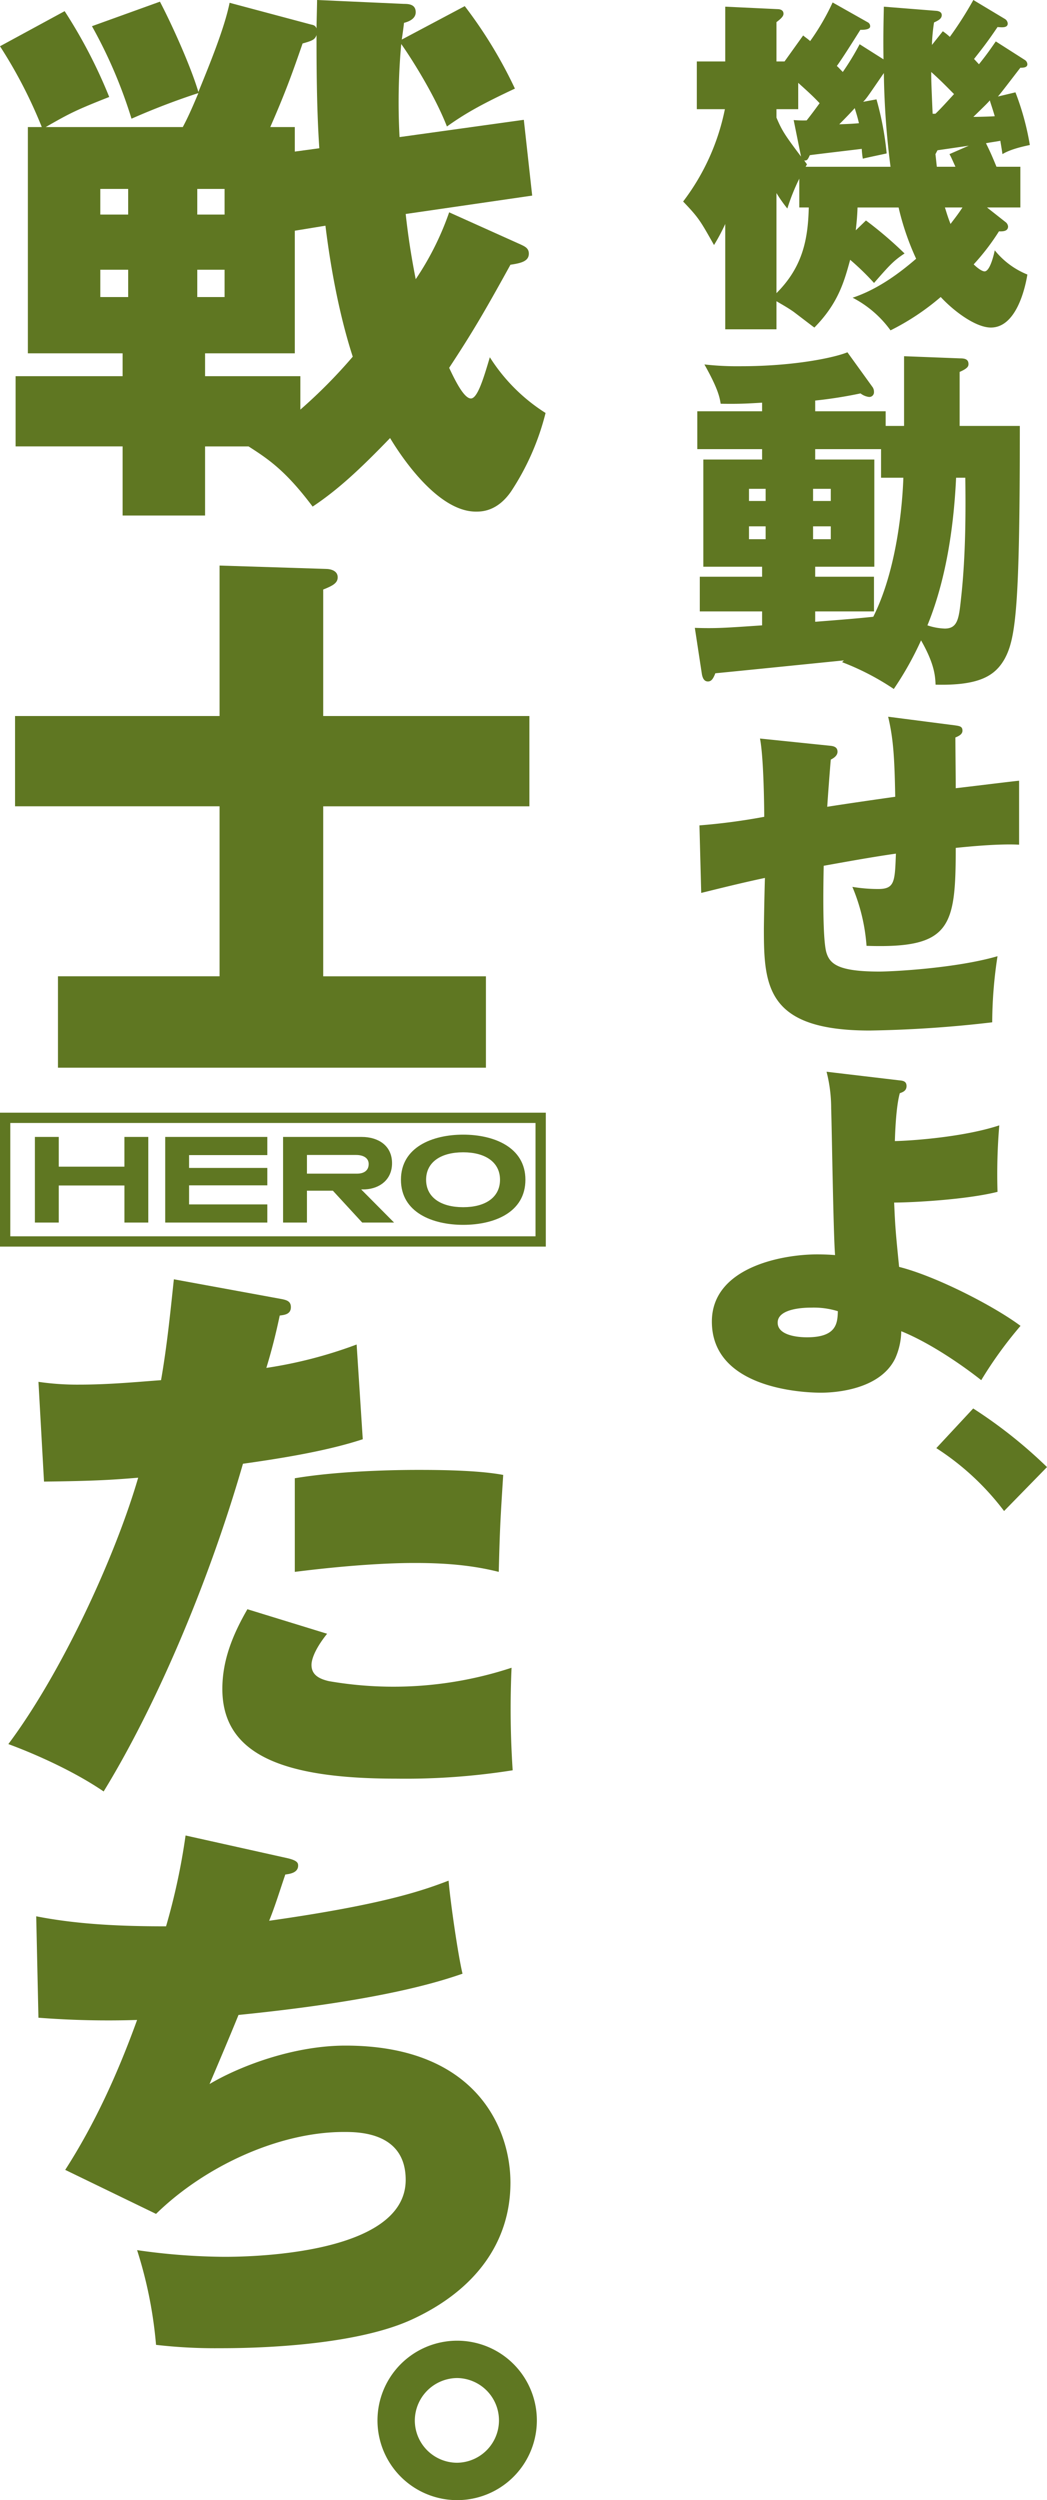
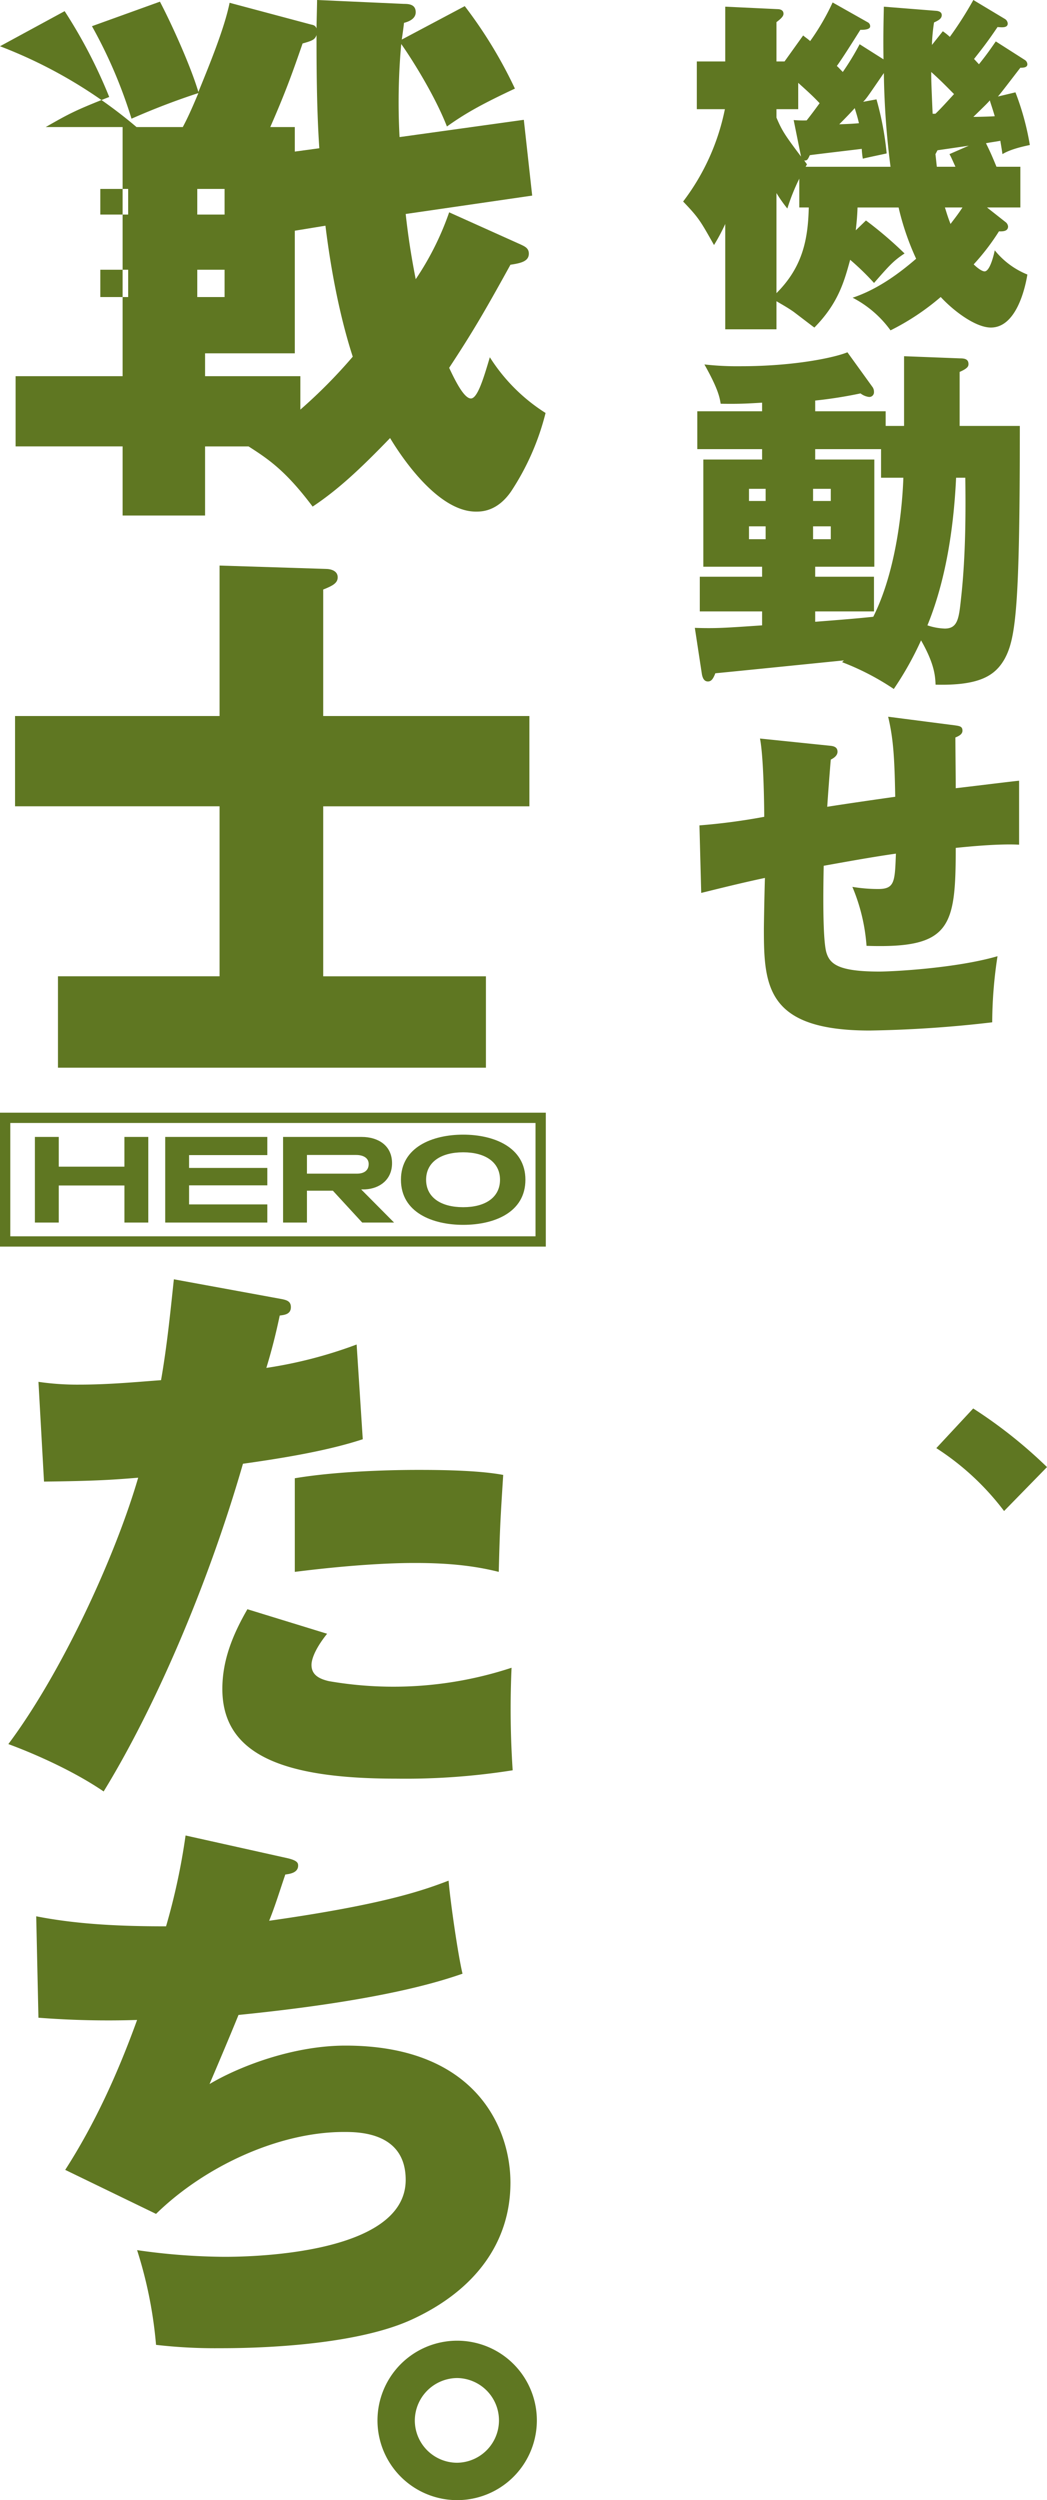
<svg xmlns="http://www.w3.org/2000/svg" width="305" height="728">
  <g data-name="グループ 108">
    <g data-name="グループ 106">
      <g data-name="長方形 8" fill="none" stroke="#5f7722" stroke-width="3" style="mix-blend-mode:multiply;isolation:isolate">
-         <path d="M0 324h159v39H0z" stroke="none" />
        <path d="M1.5 325.5h156v36H1.5z" />
      </g>
      <g data-name="グループ 107" fill="#5f7722">
        <g data-name="グループ 106">
          <g data-name="起動せよ、" style="mix-blend-mode:multiply;isolation:isolate">
            <path data-name="パス 318" d="M295.809 26.887A77.36 77.36 0 01300 42.221c-.816.2-5.316 1.022-7.974 2.658-.409-2.76-.511-3.067-.613-3.885-.92.2-3.271.511-4.191.716 1.431 2.862 2.045 4.4 3.067 6.849h6.951v11.858h-9.711l5.316 4.191a1.867 1.867 0 01.818 1.329c0 1.636-2.045 1.431-2.658 1.431a66.443 66.443 0 01-7.36 9.611c.92.92 2.351 2.043 3.169 2.043 1.533 0 2.658-4.6 2.965-6.134a23.447 23.447 0 009.507 7.054c-.716 4.4-3.373 15.438-10.631 15.438-4.4 0-10.734-4.7-14.618-8.894a70.937 70.937 0 01-14.62 9.714 31.411 31.411 0 00-11.04-9.507c7.667-2.557 14.107-7.566 18.5-11.349a76.787 76.787 0 01-5.111-14.925h-11.959c-.1 2.965-.307 4.6-.511 6.646l2.965-2.865a113.109 113.109 0 0111.245 9.609c-3.271 2.148-4.5 3.579-8.894 8.587a75.742 75.742 0 00-6.953-6.747c-1.736 6.339-3.474 12.677-10.425 19.731-.717-.511-1.228-.92-5.931-4.5-1.84-1.329-4.293-2.658-5.111-3.169v8.179h-14.925V65.221A56.979 56.979 0 01208 71.355c-3.991-7.055-4.4-7.872-9-12.676a65.7 65.7 0 0012.165-26.885h-8.178v-13.9h8.28V1.942l15.233.717c.818 0 1.739.305 1.739 1.329 0 .407-.1 1.022-2.046 2.453v11.45h2.351l5.418-7.566c.717.613 1.124.819 2.045 1.637A68.877 68.877 0 00242.548.717l10.326 5.825a1.287 1.287 0 01.613 1.126c0 1.022-2.045 1.022-2.862 1.022-2.249 3.576-5.213 8.279-6.849 10.529.511.409.716.716 1.738 1.738a77.129 77.129 0 004.907-8.076l6.951 4.4c-.1-6.236 0-10.735.1-15.335l15.438 1.225c.716.1 1.431.409 1.431 1.225 0 1.024-.92 1.535-2.249 2.147a52.506 52.506 0 00-.613 6.544l3.169-3.987a17.558 17.558 0 012.045 1.636A105.856 105.856 0 00283.542 0l9.2 5.522a1.687 1.687 0 01.818 1.329c0 1.329-1.738 1.123-2.965 1.022-2.965 4.394-4.6 6.44-6.849 9.3.2.2 1.227 1.329 1.431 1.533 2.556-3.171 3.68-4.907 4.907-6.645l8.485 5.416a1.564 1.564 0 01.716 1.228c0 1.022-1.329 1.022-2.045 1.022-2.147 2.76-5.622 7.36-6.542 8.382zm-63.279 4.907h-6.338v2.453c1.636 3.885 2.556 5.213 7.157 11.347L231.2 34.963a33.233 33.233 0 003.782.1c1.942-2.453 2.862-3.782 3.782-5.009-1.942-2.045-3.065-3.067-6.236-5.929zm-6.338 53.567c7.462-7.462 9.2-15.335 9.406-24.944h-2.76v-8.383a60.132 60.132 0 00-3.477 8.689 40.676 40.676 0 01-3.169-4.5zm8.486-36.8h24.739a234.205 234.205 0 01-1.942-27.294c-4.5 6.542-5.009 7.36-6.031 8.382l3.885-.716a89.2 89.2 0 012.965 15.743c-.818.2-5.827 1.227-6.951 1.533a24.553 24.553 0 01-.307-2.862c-2.453.307-13.8 1.636-15.131 1.84-.612 1.329-.818 1.636-1.634 1.533.305.409.409.613.816 1.124zm9.814-12.369c3.167-.1 4.4-.2 5.725-.307-.511-2.147-.615-2.351-1.227-4.4-.613.716-2.556 2.76-4.5 4.7m26.785-15.227c0 1.942 0 2.965.409 12.165h.816c1.533-1.431 4.089-4.293 5.418-5.725-2.045-2.045-3.476-3.578-6.645-6.44m10.94 21.467c-1.329.2-7.667 1.124-9.1 1.329-.409.716-.409.818-.613 1.124.1.716.307 2.862.409 3.68h5.418c-1.021-2.248-1.127-2.558-1.737-3.68zm-6.951 17.992c.409 1.227.716 2.453 1.636 4.8.818-1.124 1.942-2.453 3.476-4.8zm13.084-31.179c-.716.818-1.124 1.227-4.8 4.8.92 0 5.316-.1 6.236-.2-.92-3.067-1.227-3.782-1.431-4.6" />
            <path data-name="パス 9" d="M263.36 124.023v-20.3l16.191.626c1.238 0 2.578.1 2.578 1.664 0 .624-.206 1.25-2.578 2.29v15.72h17.534c0 52.556-1.136 61.819-4.436 67.856-2.784 4.891-7.322 7.805-20.11 7.492-.1-2.5-.309-6.035-4.228-12.9a94.2 94.2 0 01-7.941 14.155 74.623 74.623 0 00-15.057-7.807l.516-.52c-2.166.21-37.025 3.747-37.437 3.747-.619 1.563-1.134 2.394-2.166 2.394-1.134 0-1.547-1.039-1.753-2.08l-2.063-13.535c6.085.207 8.972 0 19.594-.73v-4.059h-18.15v-10.095h18.15v-2.914h-17.119v-31.221h17.119v-3.018h-18.872v-11.033h18.872v-2.5c-3.609.207-6.188.416-12.066.311-.309-1.974-.825-4.47-4.739-11.445a84.727 84.727 0 0010.519.52c15.676 0 27.331-2.5 31.146-4.059l7.215 9.993a2.354 2.354 0 01.516 1.56 1.359 1.359 0 01-1.444 1.457 5.084 5.084 0 01-2.475-1.037 127.077 127.077 0 01-13.2 2.081v3.119h20.523v4.267zm-40.323 18.317h-4.847v3.538h4.847zm-4.848 14.674h4.847v-3.747h-4.847zm23.824-14.674h-5.157v3.538h5.156zm-5.156 14.674h5.156v-3.747h-5.157zm19.8-26.226h-19.183v3.018h17.225v31.221h-17.225v2.914h17.125v10.095h-17.125v3.019c9.283-.729 11.861-.937 16.915-1.457 7.838-15.611 8.663-37.362 8.766-40.484h-6.5zm21.863 8.326c-.516 10.928-2.166 27.891-8.353 42.982a17.568 17.568 0 005.053.937c3.816 0 4.125-3.017 4.744-8.846 1.444-12.9 1.341-26.85 1.238-35.072z" />
            <path data-name="パス 10" d="M278.107 211.204c1.444.208 2.269.312 2.269 1.561 0 1.041-1.031 1.561-2.062 1.977 0 3.434.1 11.24.1 14.778 2.784-.312 17.119-2.081 18.459-2.185v18.629c-5.775-.312-14.437.52-18.459.937 0 23.1-1.444 29.348-25.987 28.517a54.126 54.126 0 00-4.125-17.172 46.094 46.094 0 007.528.624c4.847 0 4.847-2.187 5.156-10.3-7.315 1.036-15.775 2.601-21.035 3.535-.1 5.2-.412 21.543.825 25.393 1.031 3.226 3.506 5.412 15.366 5.412 3.816 0 22.275-.937 34.444-4.475a128.246 128.246 0 00-1.545 19.253 348.168 348.168 0 01-35.683 2.394c-29.908 0-30.834-12.8-30.834-29.452 0-1.873.206-12.28.308-14.988-7.321 1.561-13.923 3.229-18.561 4.371l-.516-19.669a179.579 179.579 0 0018.873-2.5c0-1.249-.1-17.068-1.239-22.792l20.214 2.081c1.134.1 2.372.312 2.372 1.769 0 1.249-1.341 1.977-1.959 2.29-.206 2.186-.928 11.76-1.031 13.737 4.537-.729 14.541-2.186 19.8-2.914-.206-12.072-.619-17.172-2.062-23.312z" />
-             <path data-name="パス 11" d="M261.919 314.579c1.031.1 2.165.208 2.165 1.665 0 1.353-1.031 1.769-1.959 2.081-1.031 3.642-1.341 10.511-1.444 13.946 4.846-.1 20.006-1.145 30.421-4.579a169.691 169.691 0 00-.516 19.359c-9.074 2.29-24.853 3.121-30.112 3.121.309 7.182.412 8.327 1.444 18.734 10.725 2.705 27.534 11.342 35.372 17.173a118.84 118.84 0 00-11.447 15.816c-4.846-3.85-14.54-10.716-23.3-14.257a20.1 20.1 0 01-1.753 7.909c-4.846 9.991-20 9.991-21.655 9.991-1.959 0-31.762 0-31.762-20.71 0-15.715 20.316-19.565 30.627-19.565 2.269 0 4.125.1 5.259.208-.516-6.766-.928-36.739-1.134-42.775a42.754 42.754 0 00-1.345-10.617zm-25.576 66.19c-1.237 0-9.8 0-9.8 4.371 0 4.267 7.631 4.267 8.559 4.267 8.662 0 8.868-4.163 8.971-7.6a23.77 23.77 0 00-7.73-1.038" />
            <path data-name="パス 12" d="M283.502 410.131a137.761 137.761 0 0121.5 17.068l-12.507 12.8a76.623 76.623 0 00-19.739-18.317z" />
          </g>
          <g data-name="戦士たち。" style="mix-blend-mode:multiply;isolation:isolate">
-             <path data-name="パス 13" d="M151.784 71.241c.974.487 2.273.974 2.273 2.6 0 2.11-1.946 2.759-5.357 3.246-7.954 14.443-11.361 20.125-17.857 30.022 1.461 3.083 4.223 8.925 6.331 8.925 1.948 0 3.734-6 5.519-12.009a52.222 52.222 0 0016.236 16.23 74 74 0 01-10.067 22.881c-4.056 5.842-8.6 5.842-10.227 5.842-11.85 0-23.051-18.175-25-21.421-8.928 9.25-15.259 15.092-22.564 19.96-7.792-10.388-12.824-13.794-18.668-17.526H59.741v20.123H35.716v-20.126H4.545v-20.45h31.17v-6.653H8.117V37h4.058A137.176 137.176 0 000 13.469L18.831 3.246A146.5 146.5 0 0131.82 28.237C21.915 32.131 20.132 33.1 13.314 37h39.931c1.3-2.434 2.437-4.868 4.545-9.9a208.51 208.51 0 00-19.48 7.465A138.707 138.707 0 0026.787 7.627L46.59.484C50 6.978 55.518 19.147 57.791 26.776 61.04 18.824 65.423 8.114 66.884.811l23.7 6.326c.812.162 1.3.327 1.623 1.138 0-1.3.162-7.143.162-8.276l25.324 1.134c1.461 0 3.409.162 3.409 2.434 0 1.625-1.461 2.6-3.409 3.086-.162 1.461-.325 2.6-.649 4.868l18.344-9.737A131.949 131.949 0 01150 25.8c-10.392 4.868-14.775 7.465-19.807 11.035-3.734-9.574-10.876-20.612-13.311-24.017a188.742 188.742 0 00-.487 27.1l36.2-5.031 2.437 22.07-36.852 5.355c.649 5.842 1.461 11.522 2.922 18.987a83.83 83.83 0 009.74-19.474zM29.22 62.478h8.117v-7.465H29.22zm8.119 16.066h-8.117v7.952h8.117zm20.129-16.066h7.954v-7.465h-7.954zm7.954 16.066h-7.954v7.952h7.954zM87.5 119.275a149.021 149.021 0 0015.259-15.414c-2.273-6.98-5.682-19.638-7.954-38.138l-8.928 1.461v35.7H59.741v6.653H87.5zm5.519-76.109c-.812-11.846-.812-25.153-.812-32.945-.487 1.3-1.136 1.625-4.058 2.437C85.227 21.1 83.279 26.614 78.734 37h7.143v7.14z" />
+             <path data-name="パス 13" d="M151.784 71.241c.974.487 2.273.974 2.273 2.6 0 2.11-1.946 2.759-5.357 3.246-7.954 14.443-11.361 20.125-17.857 30.022 1.461 3.083 4.223 8.925 6.331 8.925 1.948 0 3.734-6 5.519-12.009a52.222 52.222 0 0016.236 16.23 74 74 0 01-10.067 22.881c-4.056 5.842-8.6 5.842-10.227 5.842-11.85 0-23.051-18.175-25-21.421-8.928 9.25-15.259 15.092-22.564 19.96-7.792-10.388-12.824-13.794-18.668-17.526H59.741v20.123H35.716v-20.126H4.545v-20.45h31.17v-6.653V37h4.058A137.176 137.176 0 000 13.469L18.831 3.246A146.5 146.5 0 0131.82 28.237C21.915 32.131 20.132 33.1 13.314 37h39.931c1.3-2.434 2.437-4.868 4.545-9.9a208.51 208.51 0 00-19.48 7.465A138.707 138.707 0 0026.787 7.627L46.59.484C50 6.978 55.518 19.147 57.791 26.776 61.04 18.824 65.423 8.114 66.884.811l23.7 6.326c.812.162 1.3.327 1.623 1.138 0-1.3.162-7.143.162-8.276l25.324 1.134c1.461 0 3.409.162 3.409 2.434 0 1.625-1.461 2.6-3.409 3.086-.162 1.461-.325 2.6-.649 4.868l18.344-9.737A131.949 131.949 0 01150 25.8c-10.392 4.868-14.775 7.465-19.807 11.035-3.734-9.574-10.876-20.612-13.311-24.017a188.742 188.742 0 00-.487 27.1l36.2-5.031 2.437 22.07-36.852 5.355c.649 5.842 1.461 11.522 2.922 18.987a83.83 83.83 0 009.74-19.474zM29.22 62.478h8.117v-7.465H29.22zm8.119 16.066h-8.117v7.952h8.117zm20.129-16.066h7.954v-7.465h-7.954zm7.954 16.066h-7.954v7.952h7.954zM87.5 119.275a149.021 149.021 0 0015.259-15.414c-2.273-6.98-5.682-19.638-7.954-38.138l-8.928 1.461v35.7H59.741v6.653H87.5zm5.519-76.109c-.812-11.846-.812-25.153-.812-32.945-.487 1.3-1.136 1.625-4.058 2.437C85.227 21.1 83.279 26.614 78.734 37h7.143v7.14z" />
            <path data-name="パス 14" d="M154.219 208.5v26.289H94.156v49.5h47.4v26.612H16.883v-26.614h47.079v-49.5H4.383V208.5h59.579v-43.815l30.843.974c1.786 0 3.571.649 3.571 2.434 0 1.623-1.3 2.434-4.221 3.57V208.5z" />
            <path data-name="パス 15" d="M81.654 378.199c1.786.325 3.084.649 3.084 2.434 0 2.11-1.948 2.272-3.247 2.434-1.136 5.355-2.273 9.9-3.9 15.254a129.613 129.613 0 0026.3-6.816l1.786 27.587c-10.389 3.408-23.376 5.517-34.9 7.14-10.547 36.514-26.135 71.894-40.583 95.424-10.714-7.302-24.188-12.495-27.764-13.794 15.422-20.609 31.006-54.2 37.824-77.572-7.63.649-13.311.974-27.434 1.136l-1.619-29.048a77.776 77.776 0 0011.85.811c8.766 0 17.207-.811 23.863-1.3 1.786-10.224 2.76-20.285 3.734-29.372zm13.636 97.532c-4.545 5.68-4.545 8.6-4.545 9.088 0 2.921 2.273 4.057 5.032 4.706a110.061 110.061 0 0053.245-3.895 268.916 268.916 0 00.327 29.859 199.655 199.655 0 01-34.092 2.434c-33.116 0-50.486-7.14-50.486-26.127 0-8.439 3.084-15.9 7.3-23.206zm-9.415-45.278c14.448-2.434 33.278-2.434 36.2-2.434 14.612 0 20.941.811 24.515 1.46-.812 12.82-.974 15.417-1.3 28.237-6.491-1.623-13.8-2.594-24.348-2.594-2.762 0-14.45 0-35.066 2.594z" />
            <path data-name="パス 16" d="M83.929 541.127c2.6.649 2.922 1.3 2.922 2.11 0 2.11-2.435 2.434-3.734 2.6-1.461 4.219-2.922 9.088-4.708 13.469 33.116-4.706 44.642-8.763 52.271-11.684.487 6 2.76 21.745 4.058 27.1-6.169 2.11-23.051 7.789-65.258 12.009-2.76 6.818-7.467 17.851-8.441 20.125 8.441-5.031 24.188-11.2 39.609-11.2 37.824 0 48.051 23.857 48.051 39.923 0 17.2-10.065 31.32-28.9 39.921-14.602 6.651-38.954 8.274-55.512 8.274a151.021 151.021 0 01-18.831-.974 125.318 125.318 0 00-5.522-27.587 183.628 183.628 0 0025.326 1.947c4.87 0 52.921 0 52.921-22.395 0-13.958-13.8-13.958-18.019-13.958-18.831 0-40.421 9.9-54.706 23.857l-26.459-12.82c8.766-13.631 15.422-28.4 20.941-43.656a262.7 262.7 0 01-28.741-.649l-.649-29.535c12.337 2.434 25.324 2.921 37.826 2.921a189.341 189.341 0 005.683-26.451z" />
            <path data-name="パス 17" d="M156.391 704.792a23.214 23.214 0 11-23.214-23.206 23.207 23.207 0 0123.214 23.206m-35.551 0a12.33 12.33 0 0012.337 12.333 12.334 12.334 0 000-24.666 12.433 12.433 0 00-12.337 12.333" />
          </g>
        </g>
        <path data-name="パス 489" d="M43.2 356v-24.938h-6.956v8.658H17.119v-8.658h-6.956V356h6.956v-10.8h19.129V356zm34.673 0v-5.291H55.081v-5.55h22.792v-5.069H55.081v-3.737h22.792v-5.291H48.125V356zm36.927 0l-9.584-9.657h1.11c4.4-.222 7.881-2.923 7.881-7.622 0-5.18-4.07-7.659-8.843-7.659H82.461V356h6.956v-9.287h7.548l8.547 9.287zm-7.4-17.057c0 1.961-1.443 2.812-3.4 2.812H89.417v-5.439h14.319c2.183 0 3.664.925 3.664 2.627zm45.658 4.588c0-9.472-9.176-13.135-18.13-13.135-8.991 0-18.13 3.663-18.13 13.135.002 9.509 9.175 13.135 18.129 13.135 9.065 0 18.13-3.626 18.13-13.135zm-7.4 0c0 5.106-4.218 7.992-10.73 7.992-6.586 0-10.8-2.923-10.8-7.992s4.218-7.992 10.8-7.992c6.511 0 10.73 2.923 10.73 7.992z" style="mix-blend-mode:multiply;isolation:isolate" />
      </g>
    </g>
  </g>
</svg>